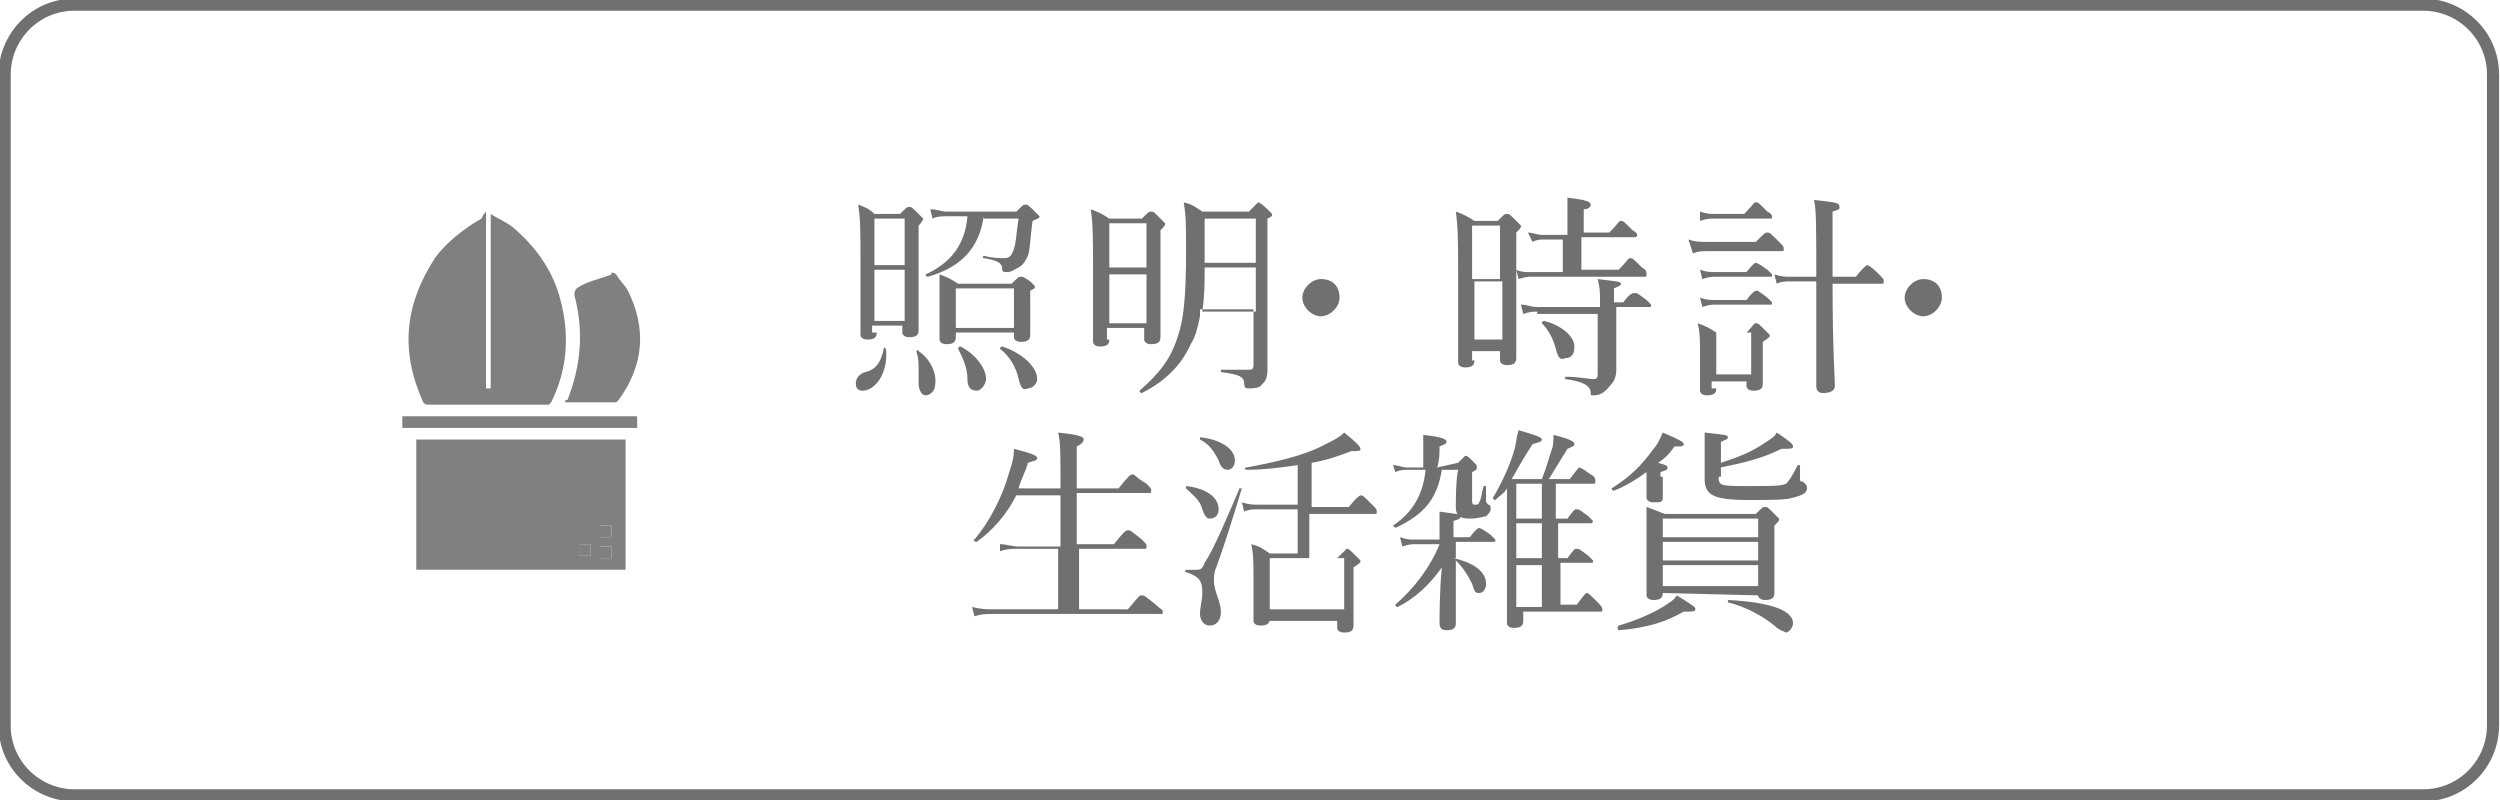
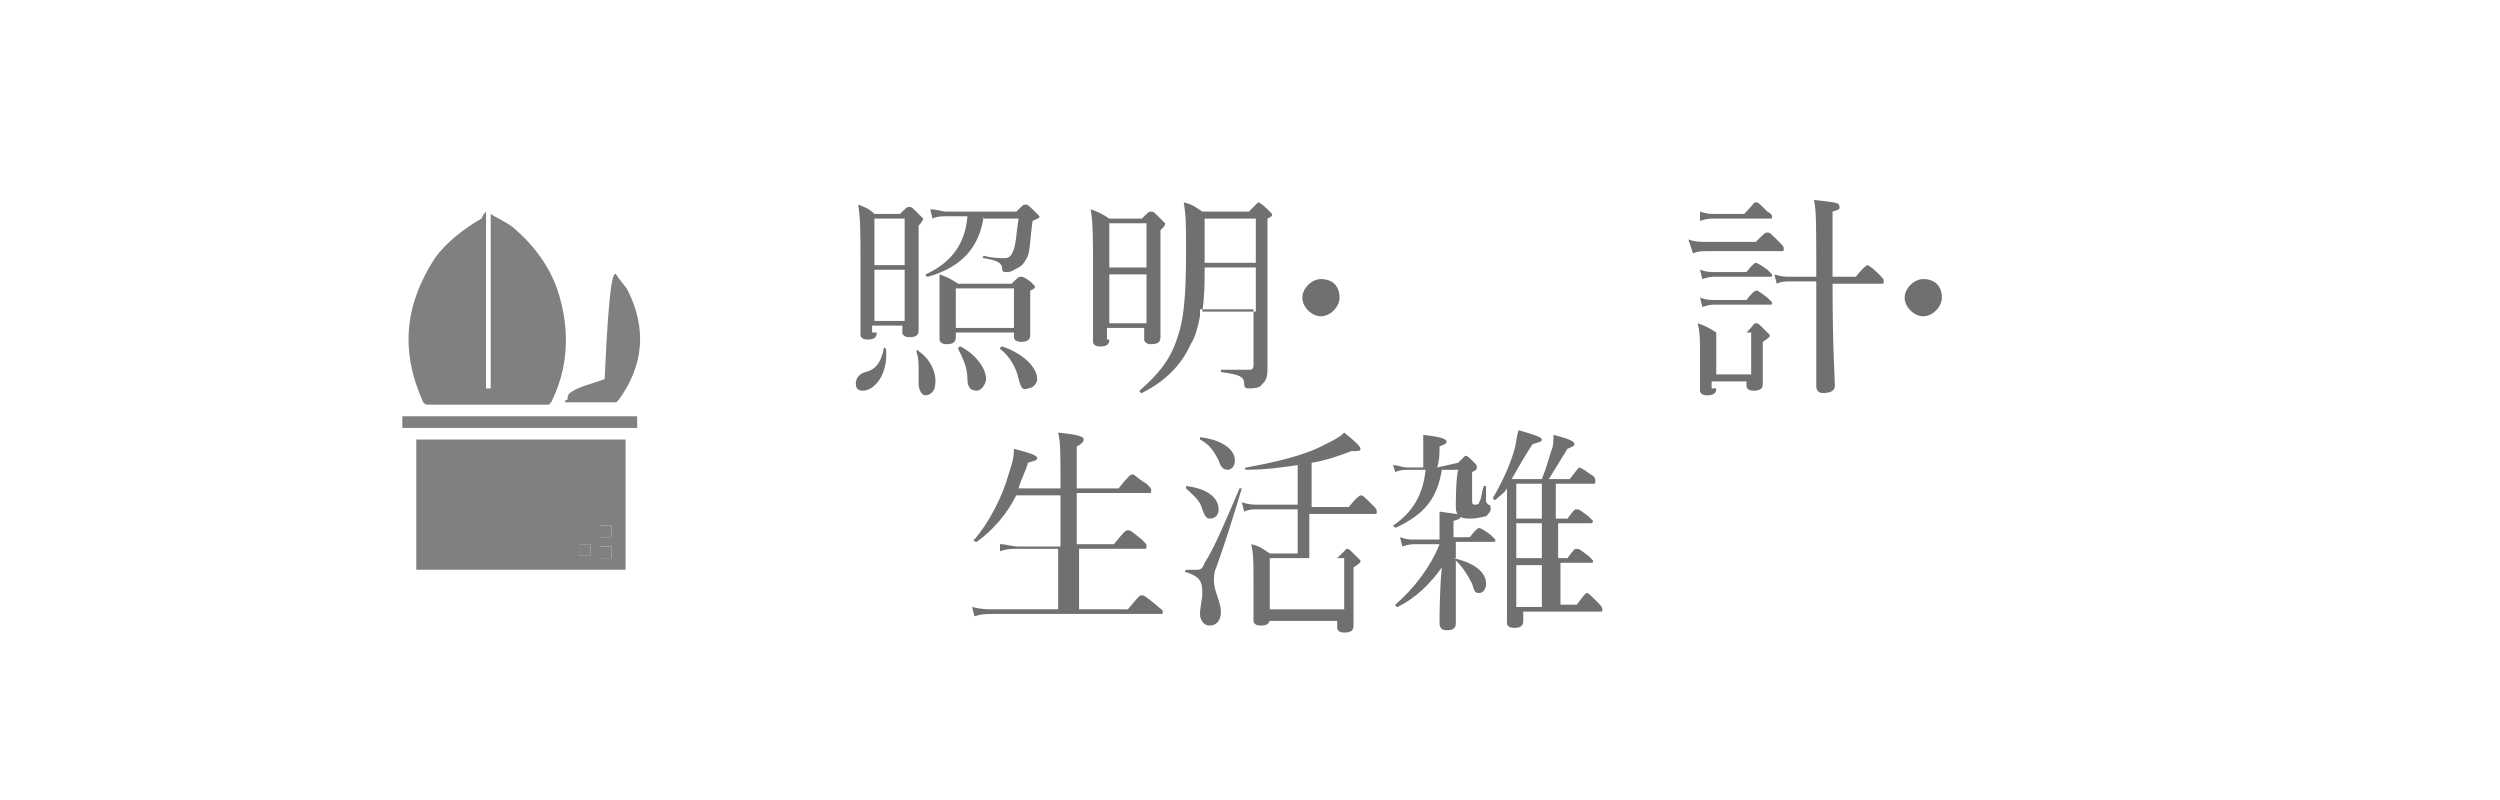
<svg xmlns="http://www.w3.org/2000/svg" version="1.1" id="レイヤー_1" x="0px" y="0px" viewBox="0 0 107.5 34.4" style="enable-background:new 0 0 107.5 34.4;" xml:space="preserve">
  <style type="text/css">
	.st0{fill:none;stroke:#717071;stroke-width:0.521;stroke-miterlimit:10;}
	.st1{fill:#808080;}
	.st2{enable-background:new    ;}
	.st3{fill:#717071;}
</style>
  <g>
-     <path class="st0" d="M104.2,34.2H3.2c-1.6,0-3-1.3-3-3v-28c0-1.6,1.3-3,3-3h101c1.6,0,3,1.3,3,3v28   C107.2,32.8,105.9,34.2,104.2,34.2z" />
    <g>
      <path class="st1" d="M17.9,24.5c0-0.8,0-1.7,0-2.5c0-1,0-1.9,0-2.9c0-0.1,0-0.1,0-0.2c3,0,6,0,9,0c0,1.9,0,3.7,0,5.6    C23.9,24.5,20.9,24.5,17.9,24.5z M26.3,22.6c-0.2,0-0.4,0-0.5,0c0,0.2,0,0.4,0,0.5c0.2,0,0.4,0,0.5,0    C26.3,22.9,26.3,22.8,26.3,22.6z M25.4,23.4c-0.2,0-0.4,0-0.5,0c0,0.2,0,0.4,0,0.5c0.2,0,0.4,0,0.5,0    C25.4,23.8,25.4,23.6,25.4,23.4z M26.3,24c0-0.2,0-0.4,0-0.5c-0.2,0-0.4,0-0.5,0c0,0.2,0,0.4,0,0.5C25.9,24,26.1,24,26.3,24z" />
      <path class="st1" d="M20.9,9.1c0,2.5,0,5,0,7.6c0.2,0,0,0,0.2,0c0-2.5,0-5,0-7.5l0,0c0.3,0.2,0.8,0.4,1.1,0.7    c0.9,0.8,1.6,1.8,1.9,3c0.4,1.5,0.3,3-0.4,4.4l-0.1,0.1c-1.7,0-3.4,0-5.2,0c-0.1,0-0.1,0-0.2-0.1c-1-2.2-0.8-4.2,0.5-6.2    c0.5-0.7,1.3-1.3,2-1.7C20.8,9.2,20.8,9.2,20.9,9.1z" />
-       <path class="st1" d="M26.5,11.8c0.1,0.2,0.4,0.5,0.5,0.7c0.8,1.6,0.7,3.2-0.4,4.7l-0.1,0.1c-0.7,0-1.4,0-2.2,0    c0-0.1,0-0.1,0.1-0.1c0.6-1.5,0.7-3,0.3-4.5c0-0.1,0-0.2,0.1-0.3c0.4-0.3,1-0.4,1.5-0.6C26.2,11.7,26.4,11.7,26.5,11.8    C26.5,11.7,26.5,11.7,26.5,11.8z" />
+       <path class="st1" d="M26.5,11.8c0.1,0.2,0.4,0.5,0.5,0.7c0.8,1.6,0.7,3.2-0.4,4.7l-0.1,0.1c-0.7,0-1.4,0-2.2,0    c0-0.1,0-0.1,0.1-0.1c0-0.1,0-0.2,0.1-0.3c0.4-0.3,1-0.4,1.5-0.6C26.2,11.7,26.4,11.7,26.5,11.8    C26.5,11.7,26.5,11.7,26.5,11.8z" />
      <path class="st1" d="M17.3,18.4c0-0.2,0-0.4,0-0.5c3.4,0,6.7,0,10.1,0c0,0.2,0,0.3,0,0.5C24.1,18.4,20.7,18.4,17.3,18.4z" />
      <path class="st1" d="M26.3,22.6c0,0.2,0,0.4,0,0.5c-0.2,0-0.4,0-0.5,0c0-0.2,0-0.4,0-0.5C25.9,22.6,26.1,22.6,26.3,22.6z" />
      <path class="st1" d="M25.4,23.4c0,0.2,0,0.4,0,0.5c-0.2,0-0.4,0-0.5,0c0-0.2,0-0.3,0-0.5C25.1,23.4,25.3,23.4,25.4,23.4z" />
      <path class="st1" d="M26.3,24c-0.2,0-0.4,0-0.5,0c0-0.2,0-0.4,0-0.5c0.2,0,0.3,0,0.5,0C26.3,23.6,26.3,23.8,26.3,24z" />
    </g>
  </g>
  <g>
    <g class="st2">
      <path class="st3" d="M36.8,16.5c0-0.2,0.1-0.4,0.4-0.5c0.5-0.1,0.7-0.5,0.8-1c0-0.1,0.1,0,0.1,0c0.1,1.1-0.5,1.8-1,1.8    C36.9,16.8,36.8,16.7,36.8,16.5z M37.7,14.3c0,0.2-0.1,0.3-0.4,0.3c-0.2,0-0.3-0.1-0.3-0.2c0-0.4,0-1,0-3.3c0-1.1,0-1.7-0.1-2.3    c0.3,0.1,0.5,0.2,0.7,0.4h1.1c0.3-0.3,0.3-0.3,0.4-0.3c0.1,0,0.1,0,0.4,0.3c0.1,0.1,0.2,0.2,0.2,0.2s0,0.1-0.2,0.3v1.2    c0,2,0,3,0,3.3c0,0.2-0.1,0.3-0.4,0.3c-0.2,0-0.3-0.1-0.3-0.2V14h-1.3V14.3z M38.9,9.4h-1.3v2h1.3V9.4z M38.9,11.6h-1.3v2.2h1.3    V11.6z M39.5,16.5c0-0.1,0-0.3,0-0.5c0-0.4,0-0.6-0.1-0.9c0,0,0.1-0.1,0.1,0c0.6,0.4,0.8,1.1,0.7,1.5c0,0.2-0.2,0.4-0.4,0.4    S39.5,16.7,39.5,16.5z M42.3,9.3c-0.2,1.4-1,2.2-2.4,2.6c-0.1,0-0.1-0.1-0.1-0.1c1.1-0.5,1.7-1.3,1.8-2.5h-0.9    c-0.2,0-0.4,0-0.6,0.1L40,9c0.3,0,0.5,0.1,0.7,0.1h3C44,8.8,44,8.8,44.1,8.8c0.1,0,0.1,0,0.4,0.3c0.1,0.1,0.2,0.2,0.2,0.2    c0,0.1-0.1,0.1-0.3,0.2c-0.1,0.7-0.1,1.2-0.2,1.5c-0.1,0.2-0.2,0.4-0.4,0.5c-0.2,0.1-0.3,0.2-0.5,0.2c-0.1,0-0.2,0-0.2-0.1    c0-0.3-0.2-0.4-0.8-0.5c-0.1,0,0-0.1,0-0.1c0.4,0.1,0.7,0.1,0.9,0.1c0.2,0,0.3-0.1,0.4-0.4c0.1-0.3,0.1-0.7,0.2-1.3H42.3z     M41.1,14.5c0,0.2-0.1,0.3-0.4,0.3c-0.2,0-0.3-0.1-0.3-0.2c0-0.2,0-0.3,0-1.2c0-0.6,0-1.1,0-1.6c0.3,0.1,0.5,0.2,0.8,0.4h2.3    c0.3-0.3,0.3-0.3,0.4-0.3c0.1,0,0.1,0,0.4,0.2c0.1,0.1,0.2,0.2,0.2,0.2c0,0.1,0,0.1-0.2,0.2V13c0,0.9,0,1.2,0,1.4    c0,0.2-0.1,0.3-0.4,0.3c-0.2,0-0.3-0.1-0.3-0.2v-0.2h-2.5V14.5z M43.6,12.4h-2.5v1.7h2.5V12.4z M41.6,16.3c0-0.5-0.2-0.9-0.4-1.3    c0,0,0-0.1,0.1-0.1c0.6,0.3,1.1,0.9,1.1,1.4c0,0.2-0.2,0.5-0.4,0.5C41.7,16.8,41.6,16.6,41.6,16.3z M43.8,16.3    c-0.1-0.5-0.4-1-0.8-1.3c0,0,0-0.1,0.1-0.1c0.9,0.3,1.5,0.9,1.5,1.4c0,0.2-0.2,0.4-0.4,0.4C44,16.8,43.9,16.7,43.8,16.3z" />
    </g>
    <g class="st2">
      <path class="st3" d="M47.7,14.6c0,0.2-0.1,0.3-0.4,0.3c-0.2,0-0.3-0.1-0.3-0.2c0-0.3,0-1,0-3.2c0-1.2,0-1.9-0.1-2.5    c0.3,0.1,0.5,0.2,0.8,0.4h1.4c0.3-0.3,0.3-0.3,0.4-0.3c0.1,0,0.1,0,0.4,0.3c0.1,0.1,0.2,0.2,0.2,0.2c0,0.1,0,0.1-0.2,0.3V11    c0,2.1,0,3.2,0,3.5c0,0.2-0.1,0.3-0.4,0.3c-0.2,0-0.3-0.1-0.3-0.2v-0.5h-1.6V14.6z M49.3,9.6h-1.6v1.9h1.6V9.6z M47.7,13.9h1.6    v-2.1h-1.6V13.9z M51.6,13.6c-0.1,0.5-0.2,0.9-0.4,1.2c-0.4,0.9-1.1,1.6-2.1,2.1c-0.1,0-0.1-0.1-0.1-0.1c0.8-0.7,1.3-1.3,1.6-2.2    c0.3-0.8,0.4-1.8,0.4-3.8c0-1.1,0-1.5-0.1-2.1c0.4,0.1,0.5,0.2,0.8,0.4h2c0.3-0.3,0.4-0.4,0.4-0.4s0.1,0,0.4,0.3    c0.1,0.1,0.2,0.2,0.2,0.2c0,0.1,0,0.1-0.2,0.2v1.6c0,4.2,0,4.5,0,4.9c0,0.4-0.1,0.5-0.3,0.7c-0.1,0.1-0.4,0.1-0.5,0.1    c-0.1,0-0.2,0-0.2-0.2c0-0.3-0.2-0.4-1-0.5c0,0,0-0.1,0-0.1c0.6,0,0.9,0,1.2,0c0.1,0,0.2,0,0.2-0.2v-2.4H51.6z M51.8,11.5    c0,0.6,0,1.2-0.1,1.9H54v-1.9H51.8z M54,9.4h-2.2v1.9H54V9.4z" />
      <path class="st3" d="M57.6,12.8c0,0.4-0.4,0.8-0.8,0.8c-0.4,0-0.8-0.4-0.8-0.8c0-0.4,0.4-0.8,0.8-0.8C57.3,12,57.6,12.3,57.6,12.8    z" />
    </g>
    <g class="st2">
-       <path class="st3" d="M63.4,15.5c0,0.2-0.1,0.3-0.4,0.3c-0.2,0-0.3-0.1-0.3-0.2c0-0.4,0-1.1,0-3.7c0-1.4,0-2.1-0.1-2.8    c0.3,0.1,0.5,0.2,0.8,0.4h1c0.3-0.3,0.3-0.3,0.4-0.3c0.1,0,0.1,0,0.4,0.3c0.1,0.1,0.2,0.2,0.2,0.2c0,0.1,0,0.1-0.2,0.3v1.5    c0,2.4,0,3.6,0,3.9c0,0.2-0.1,0.3-0.4,0.3c-0.2,0-0.3-0.1-0.3-0.2v-0.4h-1.2V15.5z M64.5,9.7h-1.2V12h1.2V9.7z M63.4,14.6h1.2    v-2.5h-1.2V14.6z M66.1,13.4c-0.2,0-0.3,0-0.6,0.1l-0.1-0.4c0.3,0,0.4,0.1,0.7,0.1h2.7v-0.1c0-0.6,0-0.7-0.1-1.1    c0.8,0.1,1,0.1,1,0.2c0,0.1-0.1,0.1-0.3,0.2v0.6h0.4c0.3-0.4,0.4-0.4,0.5-0.4s0.1,0,0.5,0.3c0.1,0.1,0.2,0.2,0.2,0.2    c0,0.1,0,0.1-0.1,0.1h-1.4v0.8c0,1,0,1.6,0,1.9c0,0.3-0.1,0.5-0.2,0.6C69,16.9,68.8,17,68.5,17c-0.1,0-0.1,0-0.1-0.1    c0-0.3-0.3-0.5-1.1-0.6c0,0,0-0.1,0-0.1c0.6,0,1,0.1,1.2,0.1c0.1,0,0.2,0,0.2-0.2v-2.6H66.1z M67.5,10.3h-1.1    c-0.2,0-0.3,0-0.5,0.1L65.7,10c0.2,0,0.4,0.1,0.6,0.1h1.1V9.5c0-0.4,0-0.6,0-1c0.9,0.1,1,0.2,1,0.3c0,0.1-0.1,0.2-0.3,0.2v1h1.1    c0.4-0.4,0.4-0.5,0.5-0.5c0.1,0,0.1,0,0.5,0.4c0.2,0.1,0.2,0.2,0.2,0.2s0,0.1-0.1,0.1h-2.3v1.4h1.6c0.4-0.4,0.4-0.5,0.5-0.5    c0.1,0,0.1,0,0.5,0.4c0.2,0.1,0.2,0.2,0.2,0.3c0,0.1,0,0.1-0.1,0.1h-4.8c-0.2,0-0.3,0-0.6,0.1l-0.1-0.4c0.2,0.1,0.4,0.1,0.6,0.1    h1.4V10.3z M66.9,15c-0.1-0.4-0.3-0.8-0.6-1.1c0,0,0-0.1,0.1-0.1c0.8,0.2,1.3,0.7,1.3,1.1c0,0.3-0.1,0.5-0.4,0.5    C67.1,15.5,67,15.4,66.9,15z" />
-     </g>
+       </g>
    <g class="st2">
      <path class="st3" d="M72.6,10.3c0.3,0.1,0.5,0.1,0.7,0.1h2.2C75.9,10,75.9,10,76,10s0.1,0,0.5,0.4c0.2,0.2,0.2,0.2,0.2,0.3    s0,0.1-0.1,0.1h-3.2c-0.2,0-0.4,0-0.6,0.1L72.6,10.3z M73.1,11.6c0.3,0.1,0.4,0.1,0.7,0.1h1.3c0.3-0.4,0.4-0.4,0.4-0.4    s0.1,0,0.5,0.3c0.1,0.1,0.2,0.2,0.2,0.2c0,0.1,0,0.1-0.1,0.1h-2.3c-0.2,0-0.3,0-0.6,0.1L73.1,11.6z M73.1,9.1    c0.3,0.1,0.4,0.1,0.7,0.1H75c0.4-0.4,0.4-0.5,0.5-0.5c0.1,0,0.1,0,0.5,0.4c0.2,0.1,0.2,0.2,0.2,0.2c0,0.1,0,0.1-0.1,0.1h-2.4    c-0.2,0-0.3,0-0.6,0.1L73.1,9.1z M73.1,12.8c0.3,0.1,0.4,0.1,0.7,0.1h1.3c0.3-0.4,0.4-0.4,0.4-0.4c0.1,0,0.1,0,0.5,0.3    c0.1,0.1,0.2,0.2,0.2,0.2c0,0.1,0,0.1-0.1,0.1h-2.3c-0.2,0-0.3,0-0.6,0.1L73.1,12.8z M73.8,16.7c0,0.2-0.1,0.3-0.4,0.3    c-0.2,0-0.3-0.1-0.3-0.2c0-0.2,0-0.5,0-1.6c0-0.6,0-0.9-0.1-1.3c0.3,0.1,0.5,0.2,0.8,0.4h1.3c0.3-0.3,0.3-0.4,0.4-0.4    c0.1,0,0.1,0,0.4,0.3c0.1,0.1,0.2,0.2,0.2,0.2c0,0.1,0,0.1-0.3,0.3V15c0,0.9,0,1.4,0,1.5c0,0.2-0.1,0.3-0.4,0.3    c-0.2,0-0.3-0.1-0.3-0.2v-0.2h-1.5V16.7z M75.3,14.3h-1.5v1.8h1.5V14.3z M78.8,12.1c0,3,0.1,4.1,0.1,4.5c0,0.2-0.2,0.3-0.5,0.3    c-0.2,0-0.3-0.1-0.3-0.3c0-0.3,0-1.3,0-4.3v-0.2h-1.1c-0.2,0-0.4,0-0.6,0.1l-0.1-0.4c0.3,0.1,0.5,0.1,0.7,0.1h1.1    c0-2.3,0-2.9-0.1-3.3c0.9,0.1,1.1,0.1,1.1,0.3c0,0.1,0,0.1-0.3,0.2v2.8h1c0.4-0.5,0.5-0.5,0.5-0.5s0.1,0,0.5,0.4    c0.2,0.2,0.2,0.2,0.2,0.3c0,0.1,0,0.1-0.1,0.1H78.8z" />
      <path class="st3" d="M83.5,12.8c0,0.4-0.4,0.8-0.8,0.8c-0.4,0-0.8-0.4-0.8-0.8c0-0.4,0.4-0.8,0.8-0.8C83.2,12,83.5,12.3,83.5,12.8    z" />
    </g>
    <g class="st2">
      <path class="st3" d="M48.5,26.2c0.5-0.6,0.5-0.6,0.6-0.6c0.1,0,0.1,0,0.6,0.4c0.2,0.2,0.3,0.2,0.3,0.3s0,0.1-0.1,0.1h-7.2    c-0.3,0-0.5,0-0.8,0.1l-0.1-0.4c0.4,0.1,0.6,0.1,0.9,0.1h2.8v-2.6h-1.8c-0.2,0-0.4,0-0.7,0.1L43,23.4c0.3,0,0.5,0.1,0.8,0.1h1.8    v-2.2h-1.9c-0.4,0.8-1,1.5-1.7,2c-0.1,0-0.2-0.1-0.1-0.1c0.6-0.7,1.2-1.8,1.5-2.9c0.1-0.3,0.2-0.6,0.2-1c0.8,0.2,1,0.3,1,0.4    c0,0.1-0.1,0.1-0.4,0.2c-0.1,0.4-0.3,0.7-0.4,1.1h1.8v-0.5c0-1,0-1.5-0.1-1.9c1,0.1,1.1,0.2,1.1,0.3c0,0.1-0.1,0.2-0.3,0.3V21h1.8    c0.4-0.5,0.5-0.6,0.6-0.6c0.1,0,0.1,0.1,0.6,0.4c0.2,0.2,0.2,0.2,0.2,0.3c0,0.1,0,0.1-0.1,0.1h-3.1v2.2h1.6    c0.4-0.5,0.5-0.6,0.6-0.6c0.1,0,0.1,0,0.6,0.4c0.2,0.2,0.2,0.2,0.2,0.3s0,0.1-0.1,0.1h-2.8v2.6H48.5z" />
      <path class="st3" d="M51.6,26.4c0-0.3,0.1-0.6,0.1-0.9c0-0.5-0.1-0.7-0.7-0.9c-0.1,0,0-0.1,0-0.1c0.2,0,0.3,0,0.4,0    c0.2,0,0.3,0,0.4-0.3c0.4-0.6,0.9-1.8,1.5-3.2c0,0,0.1,0,0.1,0c-0.4,1.3-0.7,2.3-1.1,3.4c-0.1,0.2-0.1,0.4-0.1,0.6    c0,0.4,0.3,0.9,0.3,1.3c0,0.4-0.2,0.6-0.5,0.6C51.8,26.9,51.6,26.7,51.6,26.4z M51.7,21.9c-0.1-0.4-0.4-0.6-0.7-0.9    c0,0,0-0.1,0-0.1c0.9,0.1,1.4,0.5,1.4,1c0,0.2-0.1,0.4-0.4,0.4C51.9,22.3,51.8,22.2,51.7,21.9z M52.4,19.8    c-0.2-0.4-0.4-0.7-0.8-0.9c0,0,0-0.1,0-0.1c0.9,0.1,1.5,0.5,1.5,1c0,0.3-0.2,0.4-0.3,0.4C52.6,20.2,52.5,20.1,52.4,19.8z     M54.6,26.6c0,0.2-0.1,0.3-0.4,0.3c-0.2,0-0.3-0.1-0.3-0.2c0-0.2,0-0.6,0-1.8c0-0.7,0-1.1-0.1-1.5c0.4,0.1,0.5,0.2,0.8,0.4h1.2    v-1.9h-1.7c-0.2,0-0.4,0-0.6,0.1l-0.1-0.4c0.3,0.1,0.5,0.1,0.7,0.1h1.7v-1.7c-0.7,0.1-1.4,0.2-2.2,0.2c-0.1,0-0.1-0.1,0-0.1    c1.1-0.2,2.5-0.5,3.4-1c0.4-0.2,0.6-0.3,0.8-0.5c0.5,0.4,0.7,0.6,0.7,0.7c0,0.1-0.1,0.1-0.4,0.1c-0.5,0.2-1.1,0.4-1.7,0.5v1.9h1.6    c0.4-0.5,0.5-0.5,0.5-0.5c0.1,0,0.1,0,0.5,0.4c0.2,0.2,0.2,0.2,0.2,0.3c0,0.1,0,0.1-0.1,0.1h-2.8v1.9h1.2c0.3-0.3,0.4-0.4,0.4-0.4    c0.1,0,0.1,0,0.4,0.3c0.1,0.1,0.2,0.2,0.2,0.2c0,0.1,0,0.1-0.3,0.3v0.6c0,1.1,0,1.7,0,1.9c0,0.2-0.1,0.3-0.4,0.3    c-0.2,0-0.3-0.1-0.3-0.2v-0.3h-3.2V26.6z M57.8,24h-3.2v2.2h3.2V24z" />
      <path class="st3" d="M62.5,24c0.9,0.2,1.4,0.6,1.4,1.1c0,0.2-0.1,0.4-0.3,0.4c-0.2,0-0.2-0.1-0.3-0.4c-0.2-0.4-0.4-0.7-0.7-1v0.2    c0,1.8,0,2.3,0,2.5c0,0.2-0.1,0.3-0.4,0.3c-0.2,0-0.3-0.1-0.3-0.3c0-0.2,0-1.5,0.1-2.4c-0.5,0.7-1.1,1.3-1.9,1.7    c-0.1,0-0.1-0.1-0.1-0.1c0.8-0.7,1.5-1.6,1.9-2.6h-1c-0.2,0-0.3,0-0.6,0.1l-0.1-0.4c0.3,0.1,0.4,0.1,0.6,0.1h1.1v-0.2    c0-0.5,0-0.7,0-1c0.7,0.1,0.9,0.1,0.9,0.2c0,0.1,0,0.1-0.3,0.2v0.7h0.7c0.3-0.4,0.4-0.4,0.4-0.4s0.1,0,0.5,0.3    c0.1,0.1,0.2,0.2,0.2,0.2c0,0.1,0,0.1-0.1,0.1h-1.6V24z M62.7,19.9c0.2-0.2,0.3-0.3,0.3-0.3c0.1,0,0.1,0,0.4,0.3    c0.1,0.1,0.1,0.1,0.1,0.2c0,0.1,0,0.1-0.2,0.2c0,0.3,0,1.1,0,1.2c0,0.1,0,0.2,0.1,0.2c0.1,0,0.2,0,0.2-0.1    c0.1-0.1,0.1-0.4,0.2-0.7c0,0,0.1,0,0.1,0c0,0.2,0,0.5,0,0.6c0,0.1,0,0.1,0.1,0.2c0.1,0,0.1,0.1,0.1,0.2c0,0.1-0.1,0.2-0.2,0.3    c-0.1,0-0.3,0.1-0.7,0.1c-0.4,0-0.6-0.1-0.6-0.5c0-0.2,0-1.2,0.1-1.6l-0.7,0c-0.2,1.2-0.7,1.9-2,2.5c0,0-0.1-0.1-0.1-0.1    c0.9-0.6,1.3-1.4,1.4-2.4l-0.7,0c-0.2,0-0.4,0-0.6,0.1l-0.1-0.3c0.2,0,0.4,0.1,0.6,0.1l0.7,0c0-0.2,0-0.5,0-0.7c0-0.3,0-0.4,0-0.7    c0.9,0.1,1,0.2,1,0.3c0,0.1-0.1,0.1-0.3,0.2c0,0.3,0,0.6-0.1,0.9L62.7,19.9z M65,20.6h1.3c0.2-0.5,0.3-0.9,0.4-1.2    c0.1-0.2,0.1-0.5,0.1-0.7c0.8,0.2,0.9,0.3,0.9,0.4c0,0.1-0.1,0.1-0.3,0.2c-0.3,0.5-0.5,0.8-0.8,1.3h0.9c0.3-0.4,0.4-0.5,0.4-0.5    s0.1,0,0.5,0.3c0.2,0.1,0.2,0.2,0.2,0.3c0,0.1,0,0.1-0.1,0.1h-1.6v1.5h0.5c0.3-0.4,0.3-0.4,0.4-0.4c0.1,0,0.1,0,0.5,0.3    c0.1,0.1,0.2,0.2,0.2,0.2s0,0.1-0.1,0.1h-1.4V24h0.4c0.3-0.4,0.3-0.4,0.4-0.4c0.1,0,0.1,0,0.5,0.3c0.1,0.1,0.2,0.2,0.2,0.2    c0,0.1,0,0.1-0.1,0.1h-1.3v1.8h0.7c0.3-0.4,0.4-0.5,0.4-0.5c0.1,0,0.1,0,0.5,0.4c0.1,0.1,0.2,0.2,0.2,0.3c0,0.1,0,0.1-0.1,0.1    h-3.3v0.4c0,0.2-0.1,0.3-0.4,0.3c-0.2,0-0.3-0.1-0.3-0.2c0-0.4,0-1.1,0-4.2c0-0.5,0-1.1,0-1.6c-0.1,0.2-0.3,0.3-0.5,0.5    c0,0-0.1,0-0.1-0.1c0.3-0.5,0.7-1.3,0.9-2c0.1-0.3,0.1-0.6,0.2-0.9c0.7,0.2,1,0.3,1,0.4c0,0.1-0.1,0.1-0.4,0.2    C65.5,19.7,65.3,20.1,65,20.6L65,20.6z M66.3,22.3v-1.5h-1.1v1.5H66.3z M66.3,24v-1.5h-1.1V24H66.3z M66.3,26.1v-1.8h-1.1v1.8    H66.3z" />
-       <path class="st3" d="M71.5,20.5c0,0.5,0,0.8,0,0.9c0,0.2-0.1,0.2-0.4,0.2c-0.2,0-0.3-0.1-0.3-0.2c0-0.1,0-0.3,0-0.8    c0-0.1,0-0.2,0-0.3c-0.4,0.3-0.9,0.6-1.4,0.8c-0.1,0-0.1-0.1-0.1-0.1c0.8-0.5,1.3-1,1.8-1.7c0.2-0.2,0.3-0.5,0.4-0.7    c0.7,0.3,0.9,0.4,0.9,0.5s-0.1,0.1-0.4,0.1c-0.2,0.3-0.4,0.5-0.7,0.7c0.3,0.1,0.4,0.1,0.4,0.2c0,0.1,0,0.1-0.3,0.2V20.5z     M69.6,26.9c0.7-0.2,1.4-0.5,1.9-0.8c0.3-0.2,0.5-0.3,0.6-0.5c0.8,0.5,0.8,0.5,0.8,0.6c0,0.1-0.1,0.1-0.5,0.1    c-0.7,0.4-1.5,0.7-2.8,0.8C69.6,27.1,69.5,27,69.6,26.9z M71.5,25.5c0,0.2-0.1,0.3-0.4,0.3c-0.2,0-0.3-0.1-0.3-0.2    c0-0.2,0-0.8,0-2c0-0.9,0-1.2,0-1.8c0.3,0.1,0.5,0.2,0.8,0.3h3.9c0.3-0.3,0.3-0.3,0.4-0.3c0.1,0,0.1,0,0.4,0.3    c0.1,0.1,0.2,0.2,0.2,0.2c0,0.1,0,0.1-0.2,0.3v0.7c0,1.3,0,2,0,2.2c0,0.2-0.1,0.3-0.4,0.3c-0.2,0-0.3-0.1-0.3-0.2v0L71.5,25.5    L71.5,25.5z M75.6,22.3h-4.1v0.8h4.1V22.3z M71.5,24.1h4.1v-0.8h-4.1V24.1z M71.5,25.2h4.1v-0.9h-4.1V25.2z M73.9,20.5    c0,0.4,0.1,0.4,1.3,0.4c1,0,1.4,0,1.6-0.1c0.1-0.1,0.2-0.2,0.5-0.8c0,0,0.1,0,0.1,0c0,0.2,0,0.4,0,0.6c0,0.1,0,0.1,0.1,0.1    c0.1,0.1,0.2,0.1,0.2,0.3c0,0.2-0.2,0.3-0.6,0.4c-0.3,0.1-0.9,0.1-1.9,0.1c-1.5,0-1.9-0.2-1.9-0.9c0-0.1,0-0.3,0-0.7    c0-0.5,0-0.8,0-1.3c0.9,0.1,1,0.1,1,0.2c0,0.1-0.1,0.1-0.3,0.2v0.9c0.6-0.2,1.2-0.4,1.8-0.8c0.3-0.2,0.5-0.3,0.6-0.5    c0.6,0.4,0.7,0.5,0.7,0.6c0,0.1-0.1,0.1-0.5,0.1c-0.8,0.4-1.6,0.6-2.6,0.8V20.5z M76.3,26.9c-0.5-0.4-1.2-0.8-2-1c0,0,0-0.1,0-0.1    c2,0.1,2.8,0.5,2.8,1c0,0.2-0.2,0.4-0.3,0.4C76.6,27.1,76.5,27.1,76.3,26.9z" />
    </g>
  </g>
</svg>